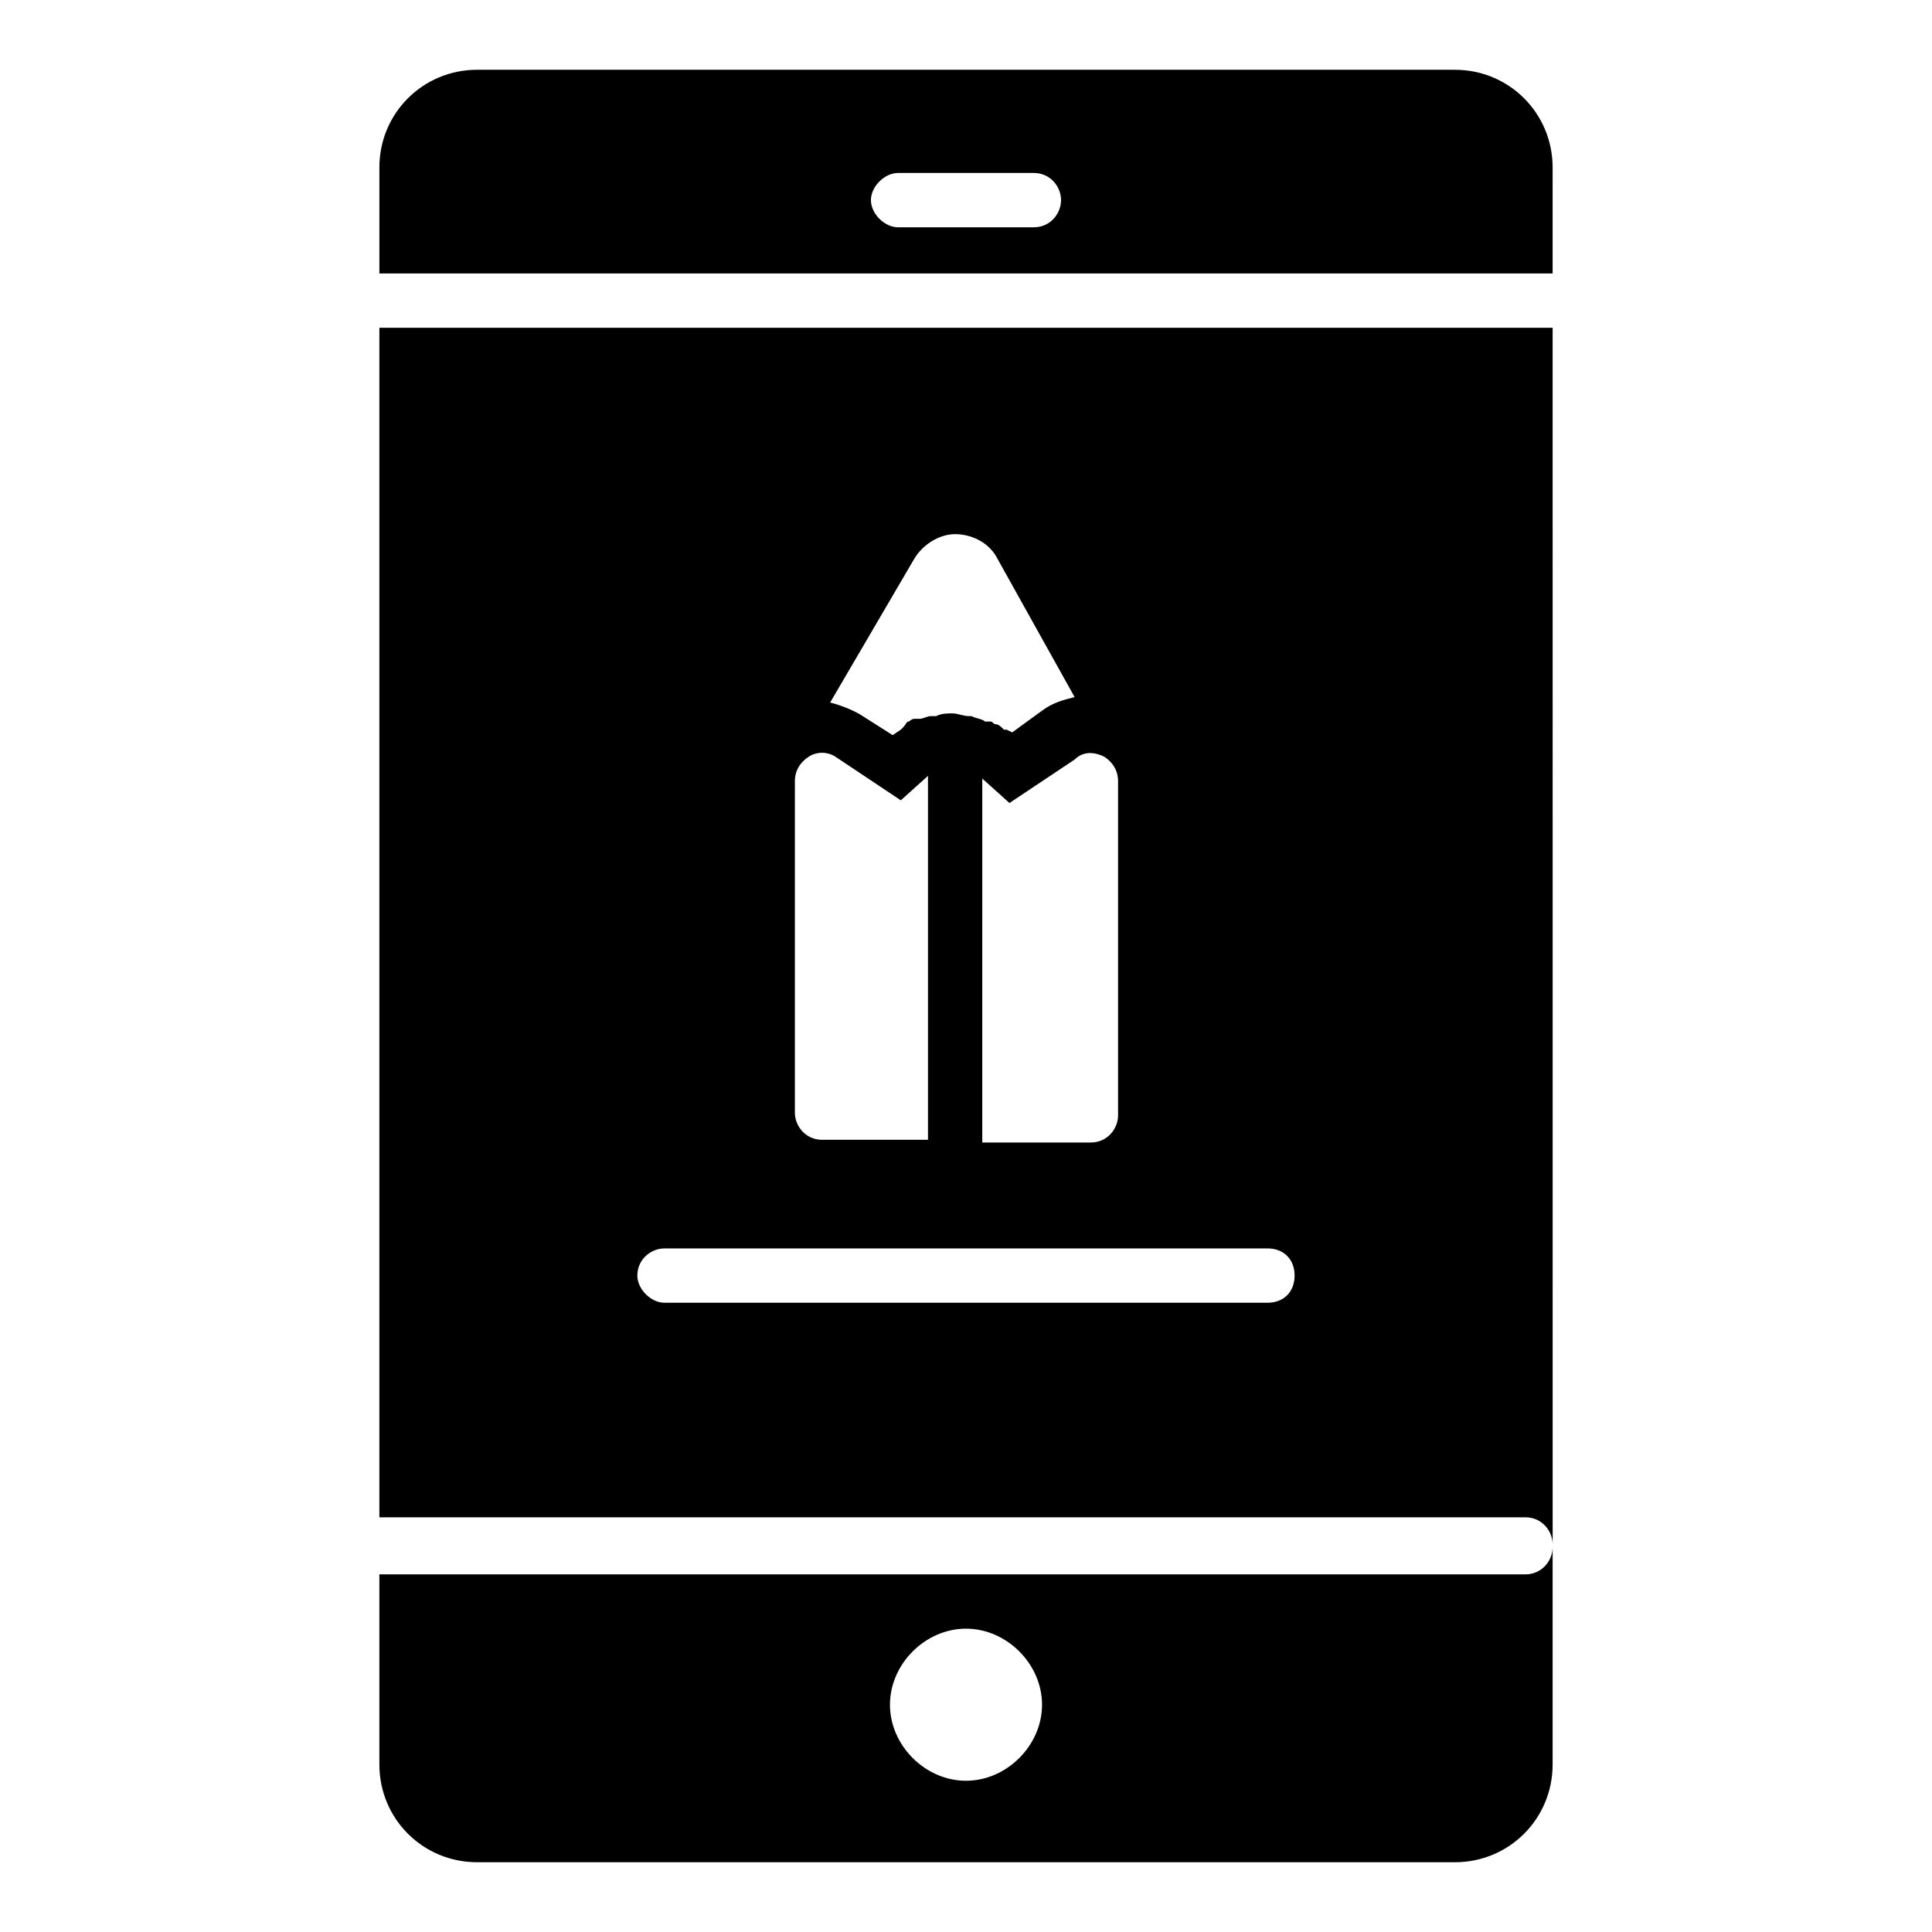
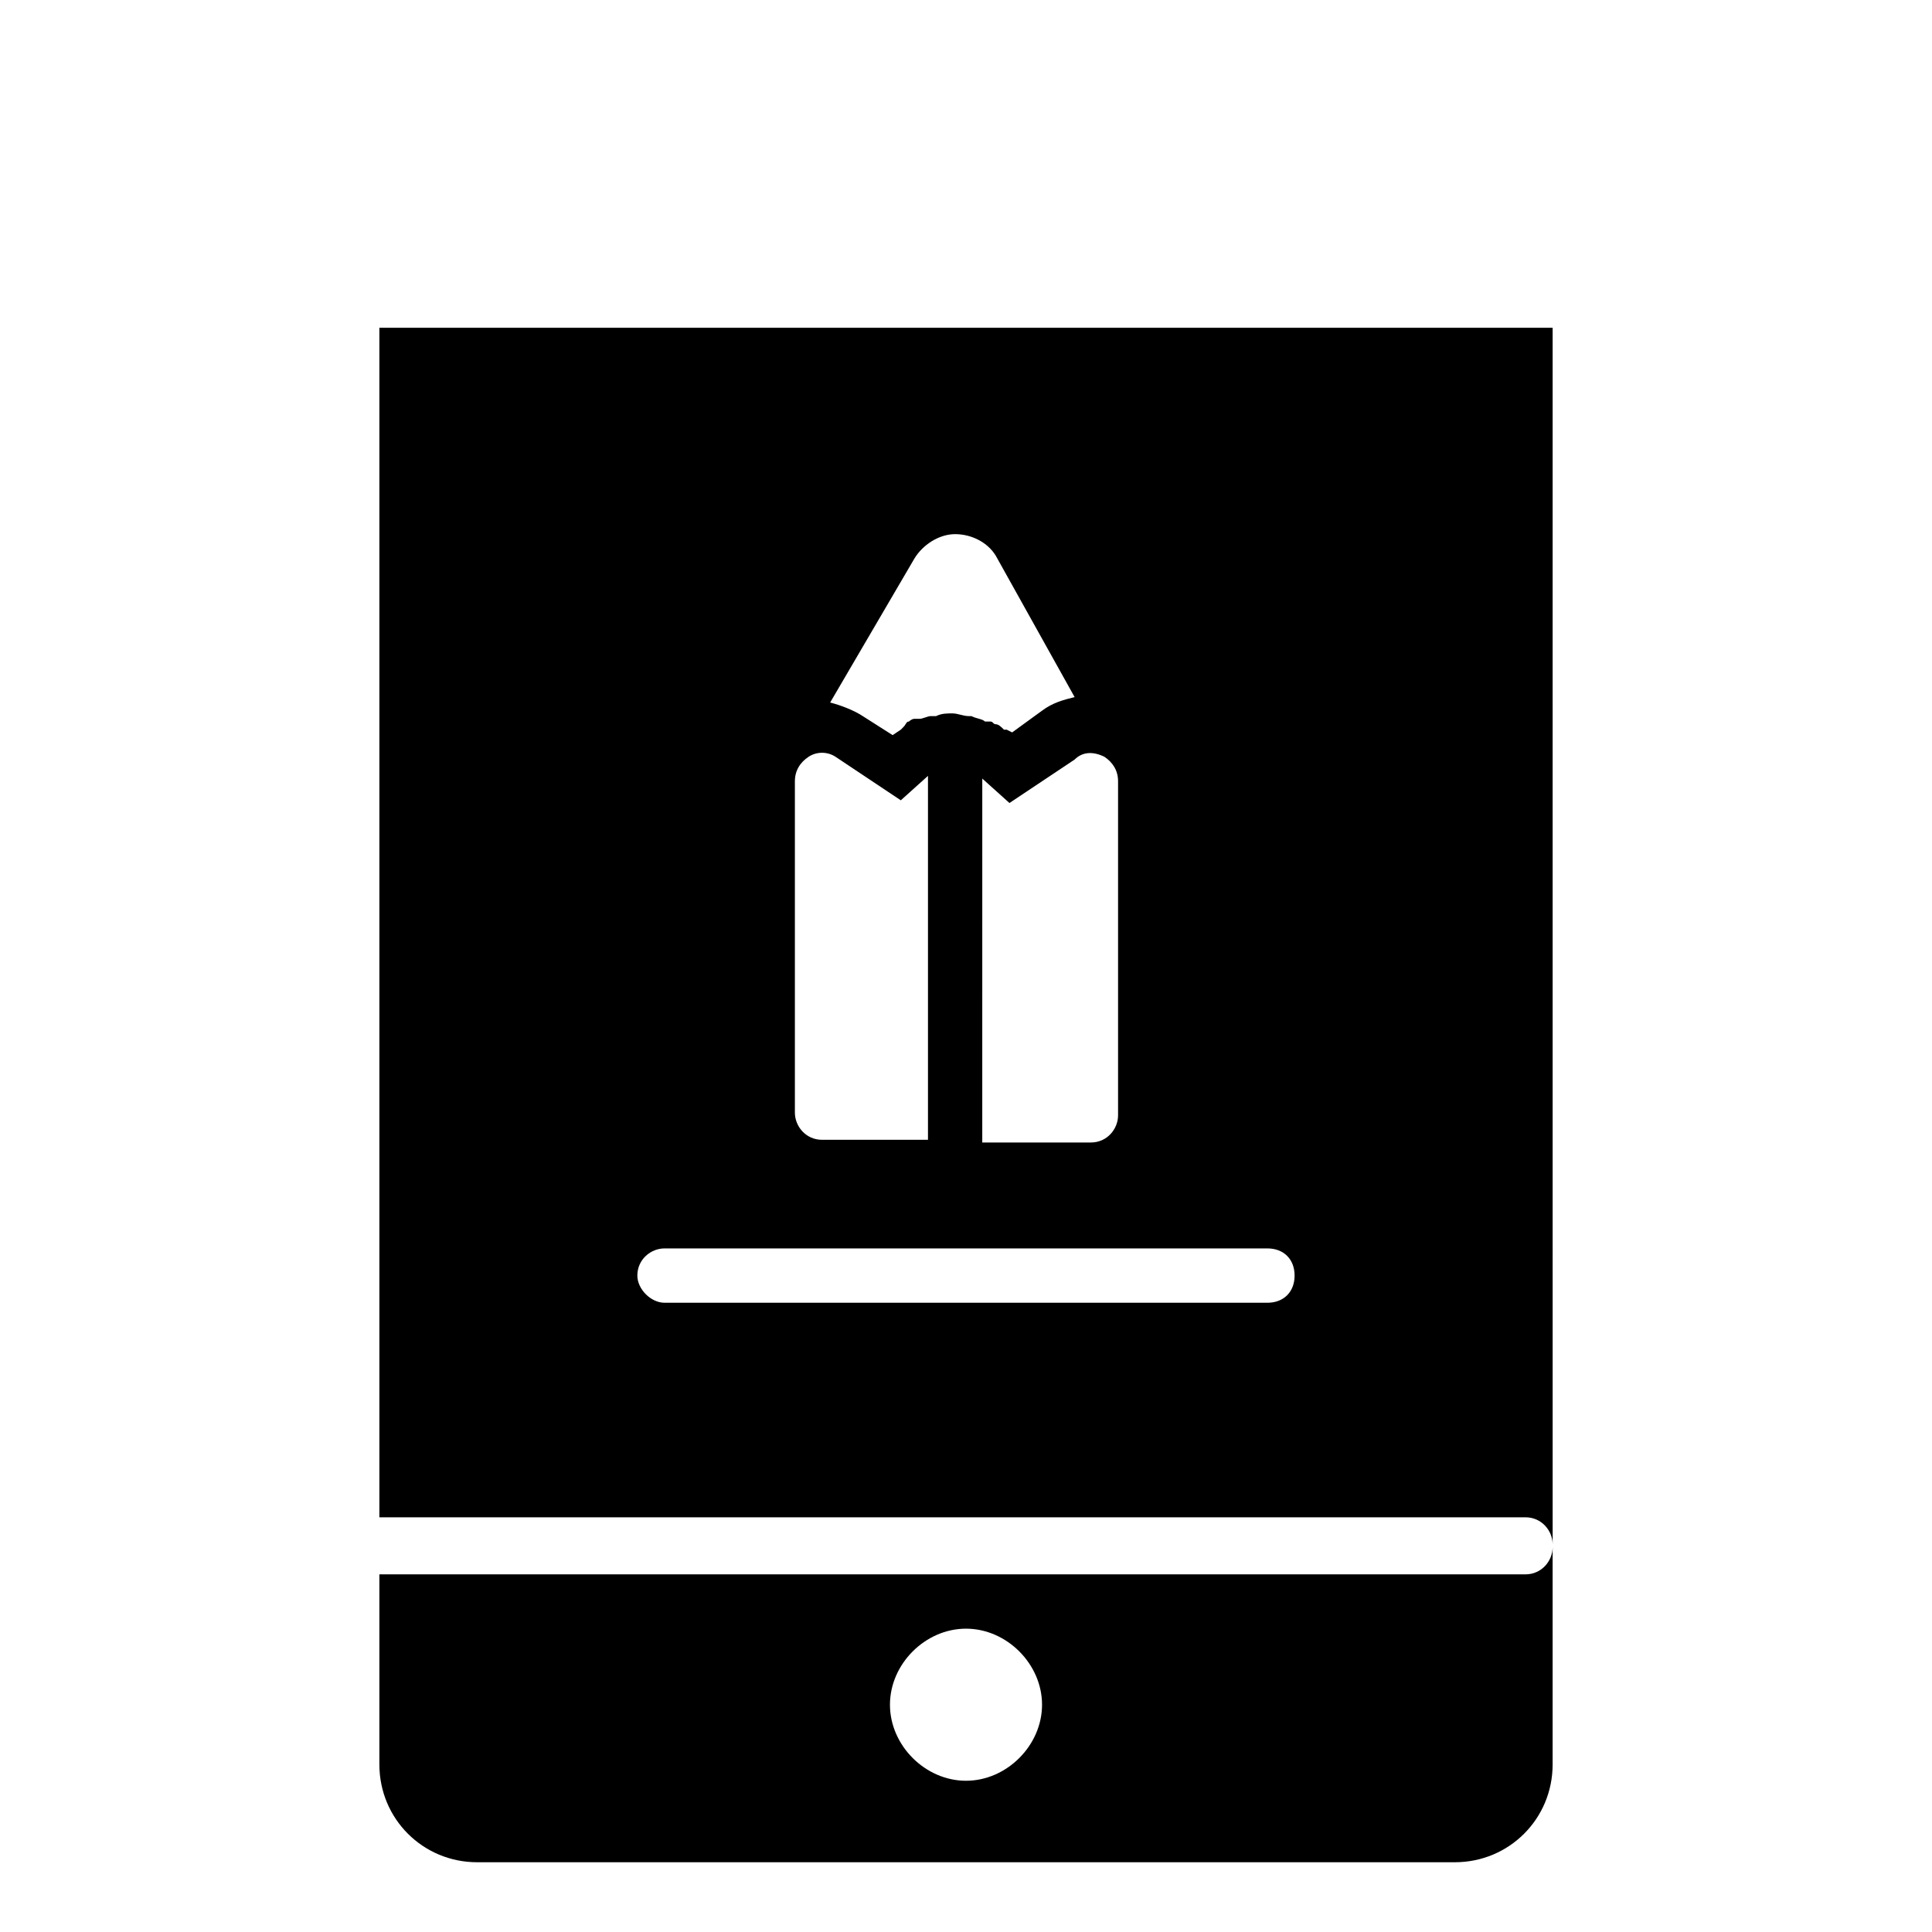
<svg xmlns="http://www.w3.org/2000/svg" fill="#000000" width="800px" height="800px" version="1.1" viewBox="144 144 512 512">
  <g>
    <path d="m548.26 561.22h-303.72v50.383c0 14.395 11.516 25.91 25.91 25.91h259.1c14.395 0 25.91-11.516 25.91-25.91v-57.578c0 3.594-2.879 7.195-7.199 7.195zm-148.26 54.699c-10.797 0-20.152-9.355-20.152-20.152s9.355-20.152 20.152-20.152 20.152 9.355 20.152 20.152c0 10.793-9.359 20.152-20.152 20.152z" />
-     <path d="m555.46 188.4c0-14.395-11.516-25.91-25.91-25.91h-259.1c-14.395 0-25.91 11.516-25.91 25.91v28.07h310.92zm-137.47 15.836h-35.988c-3.598 0-7.199-3.598-7.199-7.199 0-3.598 3.598-7.199 7.199-7.199h35.988c4.32 0 7.199 3.598 7.199 7.199-0.004 3.598-2.883 7.199-7.199 7.199z" />
    <path d="m244.54 230.86v315.24h303.73c4.32 0 7.199 3.598 7.199 7.199l-0.004-322.44zm192.16 113.71c2.16 1.441 3.598 3.598 3.598 6.477v88.527c0 3.598-2.879 7.199-7.199 7.199h-28.789l0.004-96.445 7.199 6.477 17.273-11.516c2.156-2.156 5.035-2.156 7.914-0.719zm-50.379-52.539c2.16-3.598 6.477-6.477 10.797-6.477 4.32 0 8.637 2.16 10.797 5.758l20.871 37.426c-2.879 0.719-5.758 1.441-8.637 3.598l-7.918 5.758-1.441-0.719h-0.719c-0.719-0.719-1.441-1.441-2.16-1.441s-0.719-0.719-1.441-0.719h-0.719-0.719c-0.719-0.719-2.16-0.719-3.598-1.441h-0.719c-1.441 0-2.879-0.719-4.32-0.719-1.441 0-2.879 0-4.32 0.719h-1.441c-0.719 0-2.16 0.719-2.879 0.719h-0.719-0.719c-0.719 0-1.441 0.719-1.441 0.719-0.719 0-0.719 0.719-1.441 1.441l-0.719 0.719-2.16 1.441-7.918-5.039c-2.16-1.441-5.758-2.879-8.637-3.598zm-31.668 59.02c0-2.879 1.441-5.039 3.598-6.477 2.16-1.441 5.039-1.441 7.199 0l17.273 11.516 7.199-6.477v96.445h-28.07c-4.32 0-7.199-3.598-7.199-7.199zm125.23 138.19h-159.78c-3.598 0-7.199-3.598-7.199-7.199 0-4.32 3.598-7.199 7.199-7.199h159.78c4.32 0 7.199 2.879 7.199 7.199-0.004 4.32-2.883 7.199-7.203 7.199z" />
  </g>
</svg>